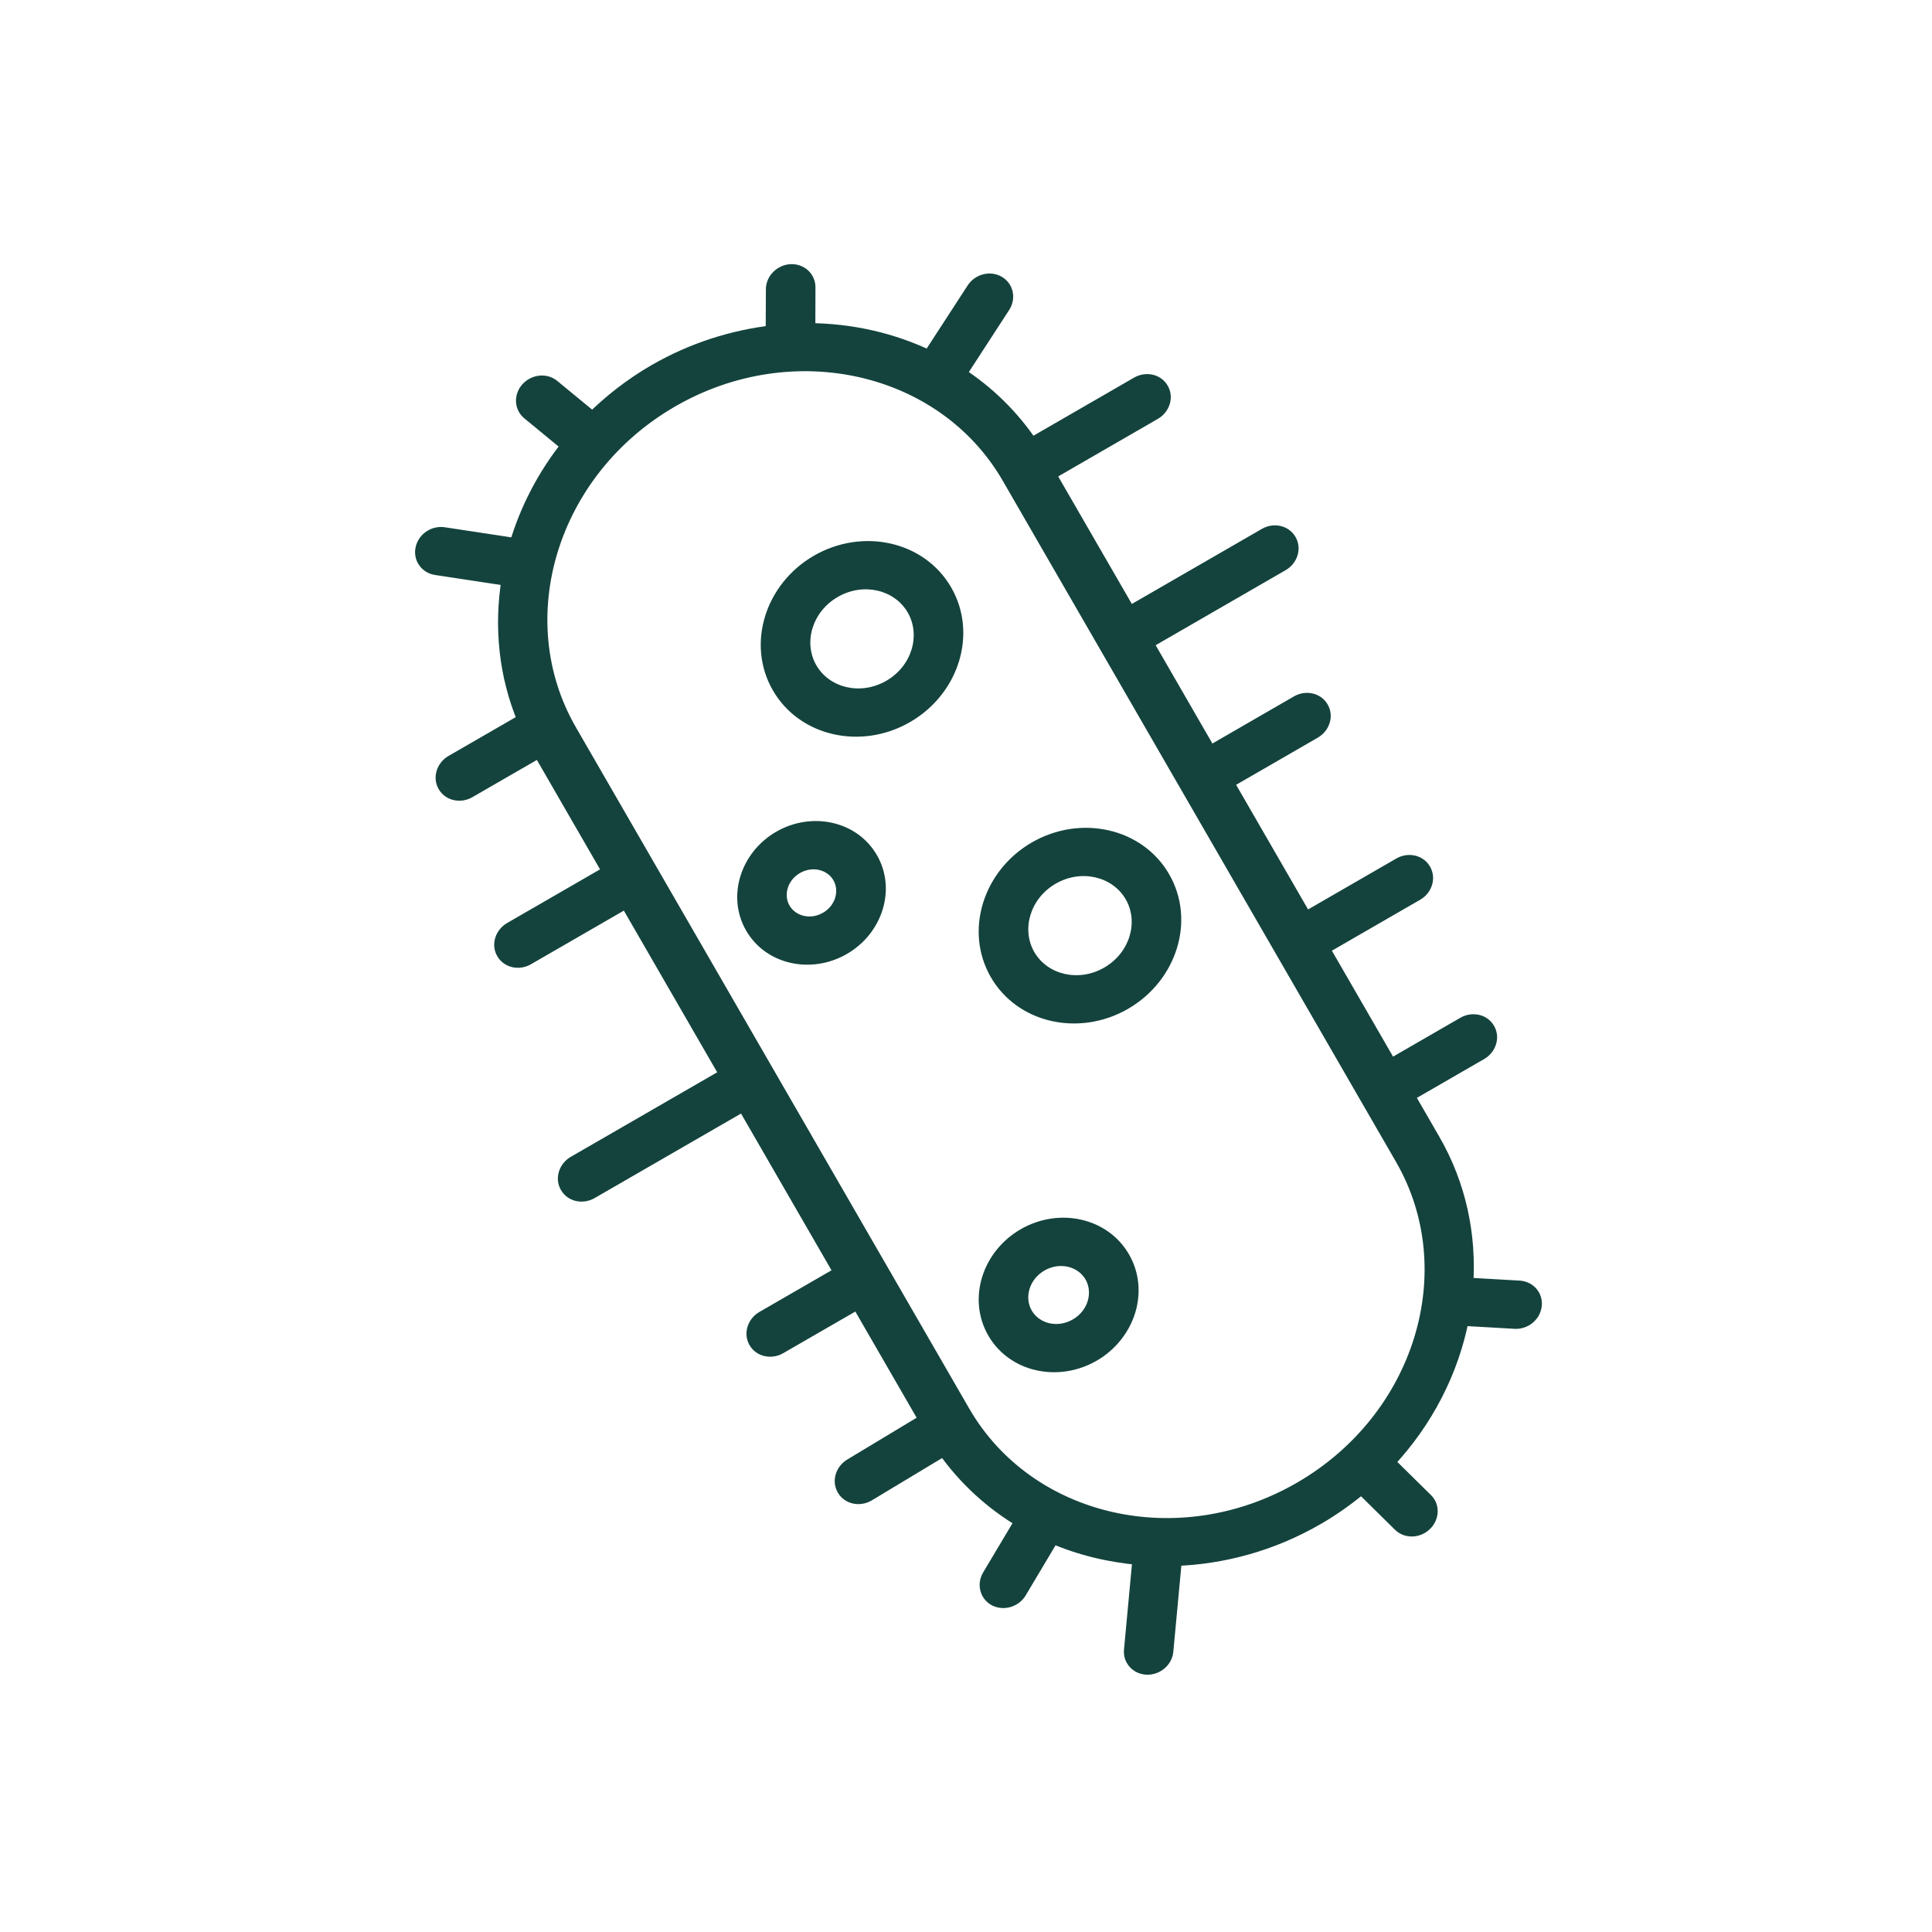
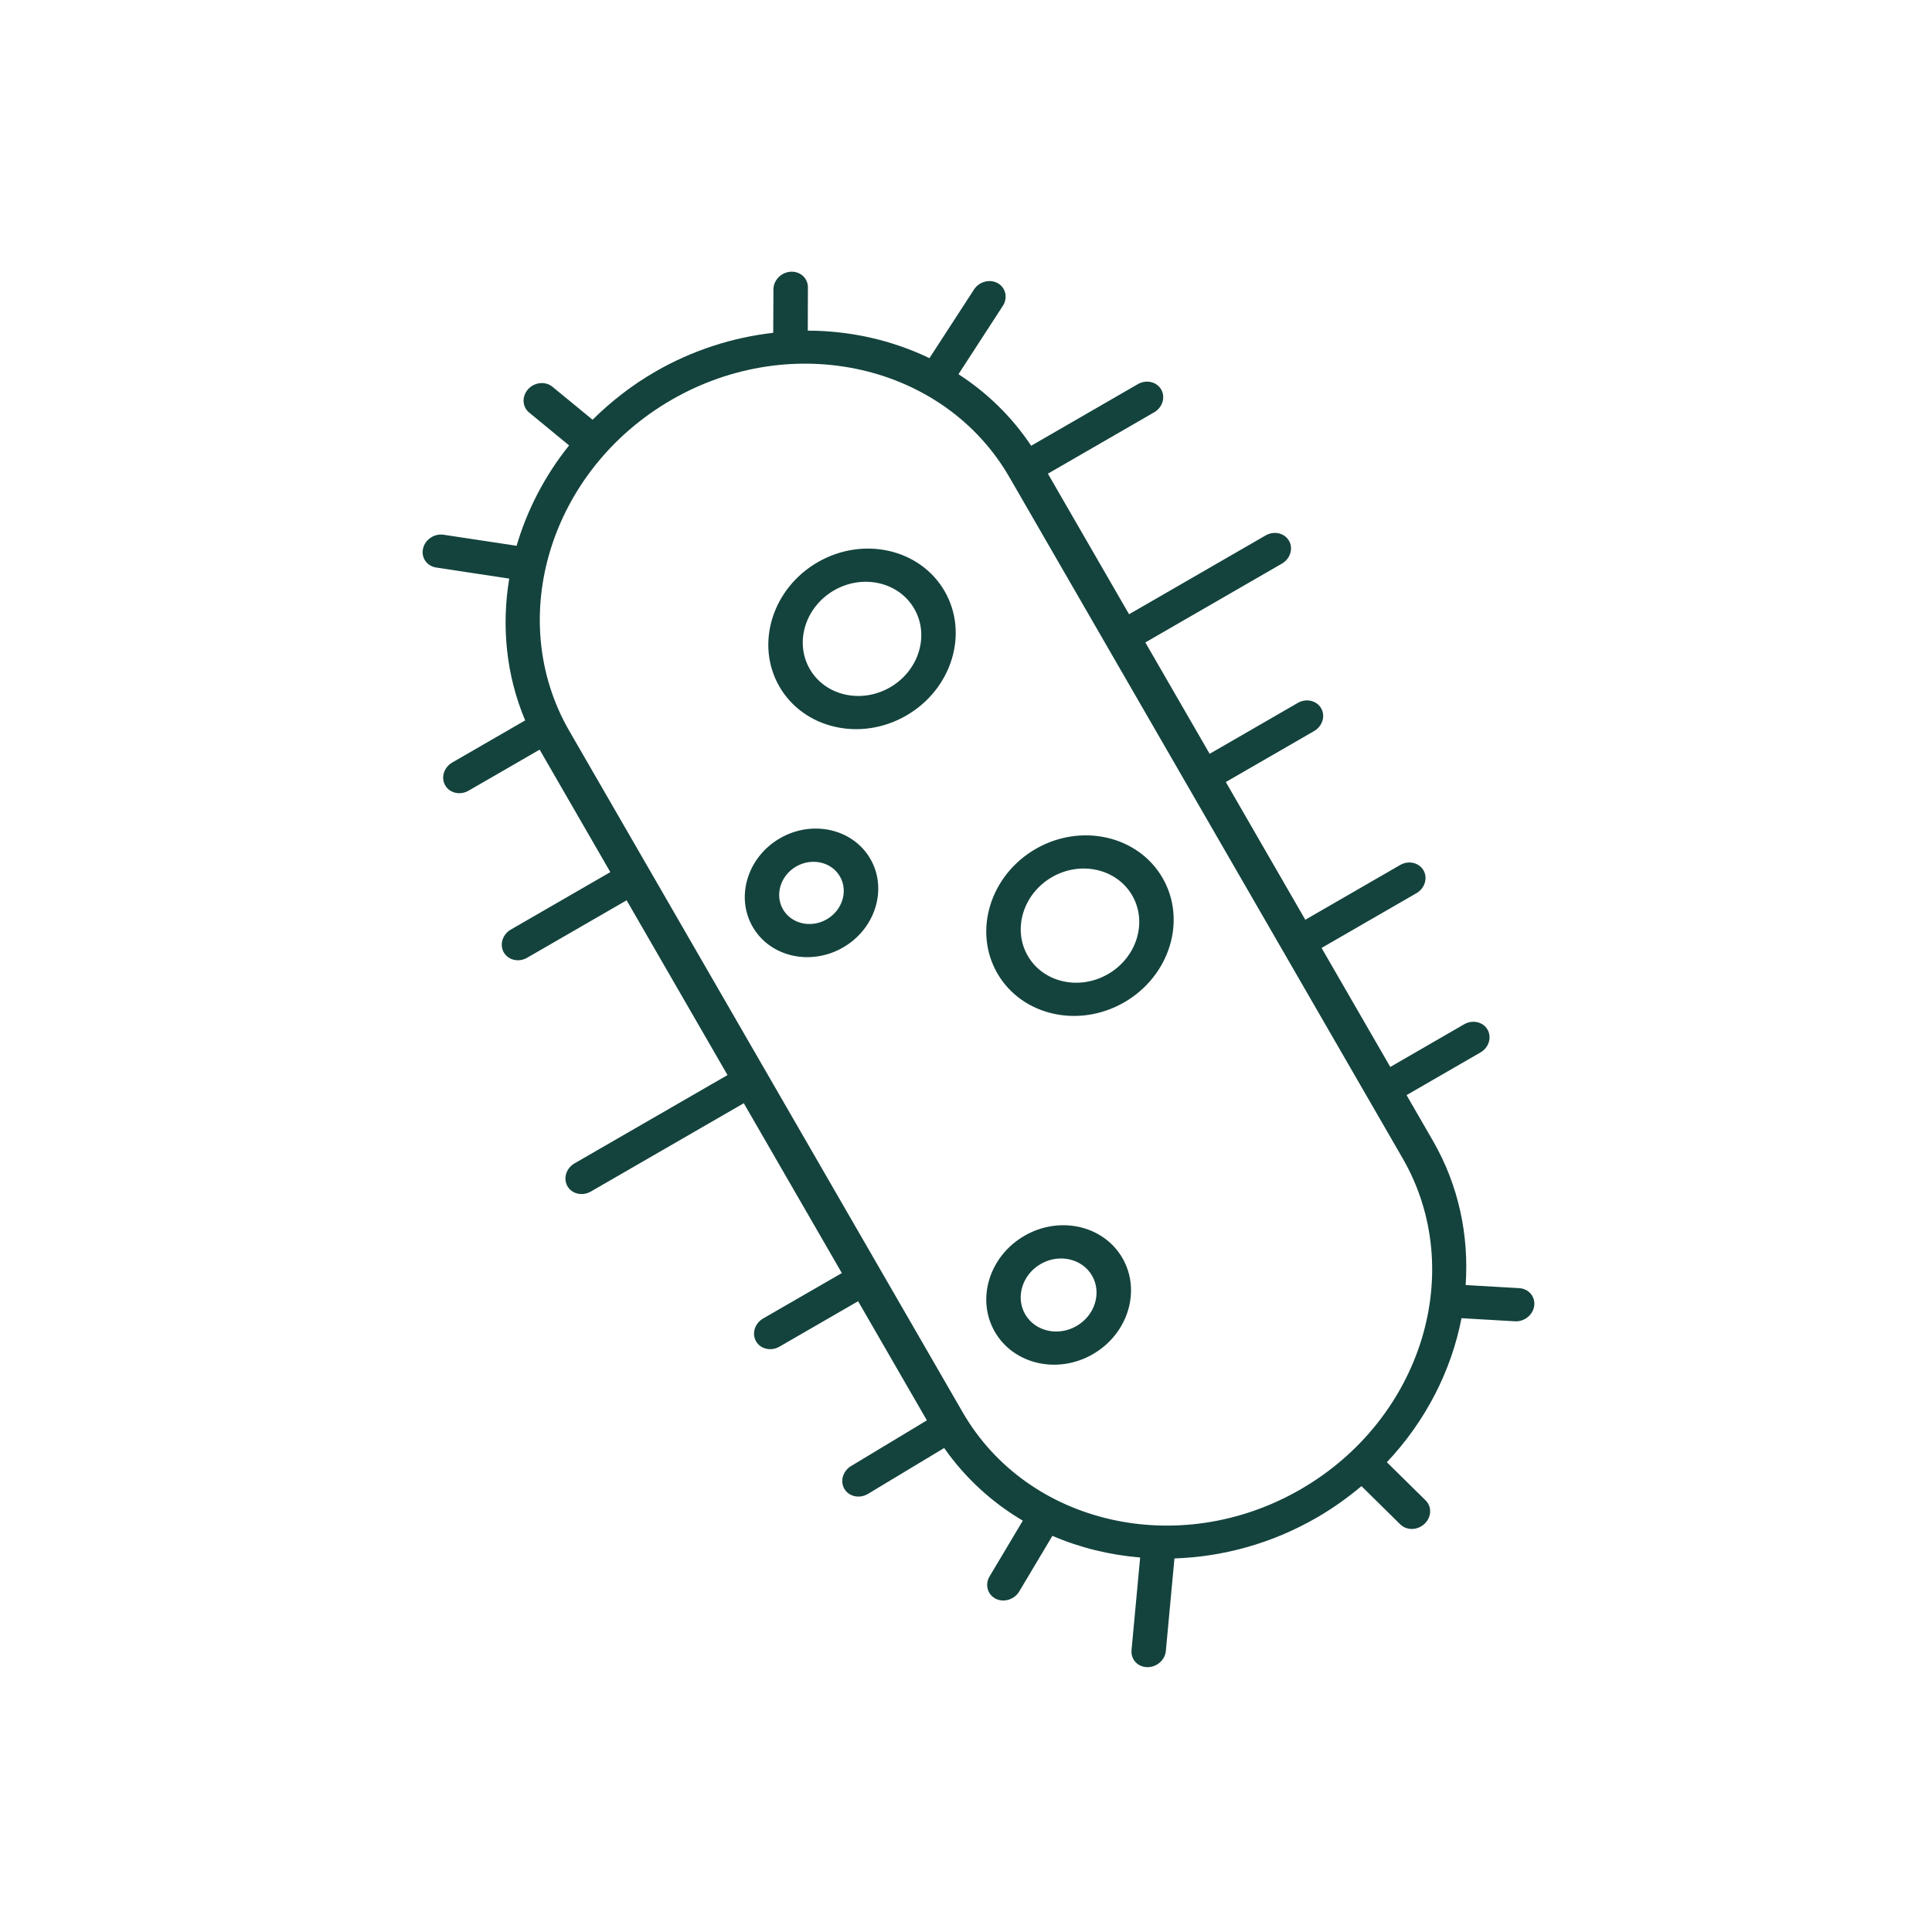
<svg xmlns="http://www.w3.org/2000/svg" width="64" height="64" viewBox="0 0 64 64" fill="none">
  <path fill-rule="evenodd" clip-rule="evenodd" d="M17.41 13.527C17.44 13.579 17.479 13.625 17.528 13.665L18.852 14.755C18.046 15.759 17.461 16.894 17.113 18.08L14.695 17.714C14.388 17.667 14.082 17.872 14.014 18.173C13.982 18.308 14.006 18.439 14.068 18.547C14.144 18.678 14.279 18.774 14.448 18.8L16.869 19.167C16.608 20.741 16.764 22.362 17.397 23.864L14.982 25.259C14.704 25.419 14.599 25.759 14.748 26.016C14.897 26.274 15.243 26.353 15.521 26.193L17.876 24.833L20.218 28.89L16.923 30.793C16.645 30.953 16.541 31.293 16.689 31.55C16.838 31.808 17.184 31.887 17.462 31.727L20.758 29.824L24.1 35.613L19.032 38.538C18.754 38.699 18.65 39.038 18.798 39.296C18.947 39.553 19.293 39.632 19.571 39.472L24.639 36.546L27.887 42.172L25.279 43.677C25.002 43.837 24.897 44.178 25.046 44.434C25.194 44.692 25.541 44.77 25.818 44.611L28.426 43.105L30.704 47.051L28.192 48.565C27.922 48.729 27.823 49.064 27.969 49.317L27.974 49.326C28.129 49.58 28.476 49.653 28.753 49.487L31.277 47.967C31.976 48.966 32.866 49.774 33.882 50.374L32.782 52.218C32.675 52.397 32.678 52.602 32.77 52.761C32.817 52.843 32.889 52.913 32.98 52.959C33.252 53.095 33.601 52.99 33.763 52.72L34.862 50.877C35.775 51.271 36.758 51.509 37.769 51.595L37.483 54.665C37.473 54.777 37.498 54.881 37.548 54.968C37.636 55.121 37.801 55.223 38 55.227C38.313 55.234 38.592 54.995 38.62 54.691L38.905 51.625C40.496 51.573 42.119 51.139 43.62 50.273C44.154 49.964 44.646 49.611 45.101 49.23L46.384 50.496C46.597 50.706 46.959 50.698 47.19 50.478C47.423 50.258 47.438 49.91 47.225 49.702L45.942 48.438C47.23 47.072 48.077 45.407 48.414 43.667L50.186 43.77C50.499 43.787 50.785 43.556 50.823 43.254C50.862 42.951 50.641 42.691 50.328 42.672L48.552 42.569C48.663 40.934 48.327 39.279 47.467 37.789L46.594 36.277L49.042 34.864C49.32 34.704 49.424 34.364 49.276 34.107C49.127 33.849 48.781 33.77 48.503 33.93L46.055 35.344L43.779 31.402L46.922 29.588C47.199 29.428 47.303 29.087 47.155 28.831C47.006 28.573 46.66 28.494 46.382 28.654L43.24 30.468L40.607 25.906L43.53 24.218C43.808 24.058 43.913 23.719 43.764 23.461C43.615 23.204 43.269 23.125 42.991 23.285L40.071 24.971L37.941 21.282L42.466 18.67C42.743 18.51 42.848 18.17 42.699 17.913C42.55 17.655 42.204 17.576 41.927 17.736L37.402 20.348L34.713 15.691L38.232 13.659C38.51 13.498 38.614 13.159 38.466 12.902C38.317 12.644 37.971 12.565 37.693 12.725L34.159 14.766C33.515 13.799 32.692 13.005 31.751 12.396L33.221 10.131C33.393 9.866 33.317 9.532 33.054 9.382C32.79 9.233 32.436 9.326 32.264 9.592L30.789 11.864C29.554 11.27 28.175 10.956 26.759 10.953L26.763 9.517C26.763 9.214 26.51 8.984 26.194 9.001C25.879 9.02 25.623 9.28 25.621 9.583L25.614 11.024C24.286 11.177 22.953 11.593 21.704 12.314C20.925 12.764 20.236 13.305 19.63 13.904L18.3 12.812C18.067 12.621 17.707 12.658 17.493 12.894C17.326 13.079 17.299 13.334 17.41 13.527ZM33.435 15.803L46.463 38.368C48.617 42.098 47.099 47.018 43.081 49.338C39.063 51.657 34.042 50.512 31.889 46.782L18.861 24.217C16.707 20.488 18.226 15.566 22.243 13.246C26.26 10.927 31.282 12.074 33.435 15.803ZM25.819 22.744C26.628 24.144 28.513 24.575 30.022 23.704C31.531 22.832 32.101 20.984 31.292 19.584C30.483 18.183 28.598 17.752 27.089 18.623C25.579 19.495 25.01 21.343 25.819 22.744ZM30.286 20.165C30.798 21.051 30.438 22.219 29.483 22.77C28.528 23.321 27.337 23.049 26.825 22.163C26.314 21.277 26.674 20.109 27.628 19.557C28.583 19.006 29.774 19.278 30.286 20.165ZM37.242 33.203C35.733 34.075 33.848 33.645 33.039 32.244C32.23 30.844 32.799 28.994 34.308 28.122C35.817 27.251 37.704 27.684 38.512 29.084C39.321 30.485 38.751 32.332 37.242 33.203ZM36.703 32.269C37.658 31.718 38.018 30.55 37.507 29.665C36.995 28.778 35.803 28.505 34.848 29.056C33.894 29.607 33.534 30.776 34.046 31.663C34.557 32.548 35.749 32.82 36.703 32.269ZM32.955 44.118C33.58 45.199 35.036 45.533 36.202 44.859C37.366 44.187 37.808 42.76 37.183 41.677C36.557 40.593 35.103 40.263 33.937 40.936C32.77 41.611 32.331 43.037 32.955 44.118ZM36.176 42.258C36.503 42.825 36.272 43.573 35.662 43.926C35.051 44.279 34.288 44.105 33.96 43.537C33.634 42.971 33.864 42.223 34.475 41.871C35.086 41.518 35.849 41.693 36.176 42.258ZM27.928 31.386C26.852 32.007 25.509 31.7 24.934 30.703C24.358 29.705 24.763 28.389 25.839 27.768C26.914 27.148 28.256 27.455 28.832 28.452C29.408 29.449 29.001 30.766 27.928 31.386ZM27.386 30.454C27.907 30.153 28.103 29.517 27.824 29.034C27.546 28.552 26.896 28.403 26.375 28.703C25.855 29.004 25.659 29.64 25.938 30.123C26.217 30.606 26.866 30.754 27.386 30.454Z" fill="#14433D" />
-   <path d="M17.528 13.665L17.369 13.858L17.369 13.858L17.528 13.665ZM17.41 13.527L17.627 13.402L17.627 13.402L17.41 13.527ZM18.852 14.755L19.047 14.911L19.201 14.719L19.011 14.562L18.852 14.755ZM17.113 18.08L17.076 18.328L17.292 18.36L17.353 18.151L17.113 18.08ZM14.695 17.714L14.657 17.961L14.658 17.961L14.695 17.714ZM14.014 18.173L14.258 18.23L14.258 18.228L14.014 18.173ZM14.068 18.547L13.852 18.672L13.852 18.672L14.068 18.547ZM14.448 18.8L14.41 19.047L14.411 19.047L14.448 18.8ZM16.869 19.167L17.116 19.207L17.157 18.957L16.906 18.919L16.869 19.167ZM17.397 23.864L17.522 24.081L17.713 23.971L17.628 23.767L17.397 23.864ZM14.982 25.259L15.107 25.476H15.107L14.982 25.259ZM14.748 26.016L14.532 26.141L14.748 26.016ZM15.521 26.193L15.396 25.976H15.396L15.521 26.193ZM17.876 24.833L18.093 24.708L17.968 24.491L17.751 24.616L17.876 24.833ZM20.218 28.89L20.343 29.107L20.56 28.982L20.435 28.765L20.218 28.89ZM16.923 30.793L17.048 31.01H17.048L16.923 30.793ZM17.462 31.727L17.337 31.51H17.337L17.462 31.727ZM20.758 29.824L20.974 29.699L20.849 29.482L20.633 29.607L20.758 29.824ZM24.1 35.613L24.225 35.829L24.441 35.704L24.316 35.488L24.1 35.613ZM19.032 38.538L19.157 38.755H19.157L19.032 38.538ZM18.798 39.296L18.582 39.421H18.582L18.798 39.296ZM19.571 39.472L19.446 39.256H19.446L19.571 39.472ZM24.639 36.546L24.855 36.421L24.73 36.205L24.514 36.33L24.639 36.546ZM27.887 42.172L28.012 42.388L28.228 42.263L28.103 42.047L27.887 42.172ZM25.279 43.677L25.404 43.894H25.404L25.279 43.677ZM25.046 44.434L25.262 44.309H25.262L25.046 44.434ZM25.818 44.611L25.943 44.827H25.943L25.818 44.611ZM28.426 43.105L28.642 42.98L28.517 42.764L28.301 42.889L28.426 43.105ZM30.704 47.051L30.833 47.265L31.043 47.138L30.92 46.926L30.704 47.051ZM28.192 48.565L28.063 48.351L28.063 48.352L28.192 48.565ZM27.969 49.317L28.186 49.192L28.186 49.192L27.969 49.317ZM27.974 49.326L27.758 49.451L27.761 49.456L27.974 49.326ZM28.753 49.487L28.881 49.701L28.881 49.701L28.753 49.487ZM31.277 47.967L31.482 47.824L31.348 47.633L31.148 47.753L31.277 47.967ZM33.882 50.374L34.096 50.502L34.225 50.287L34.009 50.159L33.882 50.374ZM32.782 52.218L32.567 52.09L32.567 52.09L32.782 52.218ZM32.77 52.761L32.553 52.886H32.553L32.77 52.761ZM32.98 52.959L32.866 53.182L32.868 53.183L32.98 52.959ZM33.763 52.72L33.978 52.849L33.978 52.848L33.763 52.72ZM34.862 50.877L34.962 50.647L34.76 50.56L34.648 50.748L34.862 50.877ZM37.769 51.595L38.017 51.619L38.041 51.368L37.79 51.346L37.769 51.595ZM37.483 54.665L37.234 54.642L37.234 54.642L37.483 54.665ZM37.548 54.968L37.331 55.093H37.331L37.548 54.968ZM38 55.227L38.006 54.977L38.005 54.977L38 55.227ZM38.62 54.691L38.37 54.668L38.37 54.669L38.62 54.691ZM38.905 51.625L38.897 51.375L38.676 51.383L38.656 51.602L38.905 51.625ZM43.62 50.273L43.745 50.489L43.62 50.273ZM45.101 49.23L45.277 49.052L45.115 48.893L44.941 49.039L45.101 49.23ZM46.384 50.496L46.56 50.318L46.56 50.318L46.384 50.496ZM47.19 50.478L47.018 50.295L47.017 50.297L47.19 50.478ZM47.225 49.702L47.049 49.88L47.05 49.881L47.225 49.702ZM45.942 48.438L45.76 48.266L45.592 48.444L45.766 48.615L45.942 48.438ZM48.414 43.667L48.428 43.417L48.21 43.405L48.169 43.62L48.414 43.667ZM50.186 43.77L50.172 44.019L50.172 44.019L50.186 43.77ZM50.328 42.672L50.343 42.422L50.342 42.422L50.328 42.672ZM48.552 42.569L48.302 42.552L48.285 42.804L48.537 42.819L48.552 42.569ZM47.467 37.789L47.684 37.664L47.467 37.789ZM46.594 36.277L46.469 36.061L46.253 36.186L46.378 36.402L46.594 36.277ZM49.042 34.864L49.167 35.081L49.042 34.864ZM49.276 34.107L49.492 33.982L49.276 34.107ZM48.503 33.93L48.628 34.147L48.503 33.93ZM46.055 35.344L45.839 35.469L45.964 35.685L46.18 35.56L46.055 35.344ZM43.779 31.402L43.654 31.185L43.438 31.31L43.563 31.527L43.779 31.402ZM46.922 29.588L46.797 29.371L46.922 29.588ZM47.155 28.831L47.371 28.706L47.155 28.831ZM46.382 28.654L46.507 28.871L46.382 28.654ZM43.24 30.468L43.024 30.593L43.149 30.81L43.365 30.685L43.24 30.468ZM40.607 25.906L40.482 25.69L40.265 25.815L40.39 26.031L40.607 25.906ZM43.53 24.218L43.405 24.002L43.53 24.218ZM43.764 23.461L43.547 23.586V23.586L43.764 23.461ZM42.991 23.285L42.866 23.068L42.991 23.285ZM40.071 24.971L39.854 25.096L39.979 25.313L40.196 25.188L40.071 24.971ZM37.941 21.282L37.816 21.066L37.6 21.191L37.725 21.407L37.941 21.282ZM42.466 18.67L42.341 18.453L42.341 18.453L42.466 18.67ZM42.699 17.913L42.916 17.788V17.788L42.699 17.913ZM41.927 17.736L42.052 17.953L41.927 17.736ZM37.402 20.348L37.186 20.473L37.311 20.69L37.527 20.565L37.402 20.348ZM34.713 15.691L34.588 15.474L34.371 15.599L34.496 15.816L34.713 15.691ZM38.232 13.659L38.107 13.442L38.232 13.659ZM38.466 12.902L38.682 12.777V12.777L38.466 12.902ZM37.693 12.725L37.818 12.942V12.942L37.693 12.725ZM34.159 14.766L33.951 14.904L34.081 15.099L34.284 14.982L34.159 14.766ZM31.751 12.396L31.541 12.259L31.405 12.469L31.615 12.605L31.751 12.396ZM33.221 10.131L33.431 10.267L33.431 10.267L33.221 10.131ZM33.054 9.382L33.178 9.165L33.177 9.164L33.054 9.382ZM32.264 9.592L32.474 9.728L32.474 9.727L32.264 9.592ZM30.789 11.864L30.681 12.089L30.879 12.185L30.999 12L30.789 11.864ZM26.759 10.953L26.509 10.953L26.509 11.203L26.759 11.203L26.759 10.953ZM26.763 9.517L27.013 9.517L27.013 9.516L26.763 9.517ZM26.194 9.001L26.181 8.751L26.179 8.751L26.194 9.001ZM25.621 9.583L25.371 9.582L25.371 9.582L25.621 9.583ZM25.614 11.024L25.643 11.273L25.863 11.247L25.864 11.025L25.614 11.024ZM21.704 12.314L21.829 12.531V12.531L21.704 12.314ZM19.63 13.904L19.471 14.097L19.645 14.241L19.805 14.082L19.63 13.904ZM18.3 12.812L18.459 12.618L18.3 12.812ZM17.493 12.894L17.308 12.726L17.307 12.727L17.493 12.894ZM46.463 38.368L46.247 38.493L46.463 38.368ZM33.435 15.803L33.219 15.928L33.435 15.803ZM43.081 49.338L42.956 49.121L43.081 49.338ZM31.889 46.782L32.105 46.657L32.105 46.657L31.889 46.782ZM18.861 24.217L18.644 24.342L18.644 24.342L18.861 24.217ZM22.243 13.246L22.118 13.03L22.243 13.246ZM30.022 23.704L29.897 23.487L30.022 23.704ZM25.819 22.744L25.602 22.869L25.819 22.744ZM27.089 18.623L27.214 18.84L27.089 18.623ZM29.483 22.77L29.358 22.553L29.483 22.77ZM30.286 20.165L30.503 20.04L30.286 20.165ZM26.825 22.163L27.042 22.038L26.825 22.163ZM27.628 19.557L27.753 19.774L27.628 19.557ZM33.039 32.244L32.822 32.369L33.039 32.244ZM37.242 33.203L37.117 32.987L37.242 33.203ZM34.308 28.122L34.183 27.906L34.308 28.122ZM38.512 29.084L38.296 29.209L38.512 29.084ZM37.507 29.665L37.724 29.54L37.507 29.665ZM34.848 29.056L34.724 28.839L34.723 28.839L34.848 29.056ZM34.046 31.663L34.263 31.538L34.046 31.663ZM36.202 44.859L36.077 44.643L36.202 44.859ZM32.955 44.118L32.739 44.243L32.955 44.118ZM37.183 41.677L36.966 41.802L37.183 41.677ZM33.937 40.936L33.812 40.72L33.812 40.72L33.937 40.936ZM35.662 43.926L35.537 43.709L35.662 43.926ZM36.176 42.258L36.392 42.133L36.176 42.258ZM33.96 43.537L33.744 43.662L33.96 43.537ZM34.475 41.871L34.35 41.654L34.475 41.871ZM24.934 30.703L25.15 30.578L24.934 30.703ZM27.928 31.386L28.053 31.602L27.928 31.386ZM25.839 27.768L25.964 27.985L25.839 27.768ZM28.832 28.452L28.616 28.577L28.832 28.452ZM27.824 29.034L27.608 29.159H27.608L27.824 29.034ZM27.386 30.454L27.261 30.237L27.261 30.237L27.386 30.454ZM26.375 28.703L26.251 28.487L26.25 28.487L26.375 28.703ZM25.938 30.123L26.154 29.998H26.154L25.938 30.123ZM17.687 13.472C17.661 13.451 17.642 13.428 17.627 13.402L17.194 13.652C17.239 13.73 17.297 13.799 17.369 13.858L17.687 13.472ZM19.011 14.562L17.687 13.472L17.369 13.858L18.693 14.948L19.011 14.562ZM17.353 18.151C17.692 16.995 18.262 15.89 19.047 14.911L18.657 14.598C17.83 15.628 17.231 16.792 16.874 18.01L17.353 18.151ZM14.658 17.961L17.076 18.328L17.151 17.833L14.733 17.466L14.658 17.961ZM14.258 18.228C14.296 18.058 14.477 17.933 14.657 17.961L14.733 17.466C14.298 17.4 13.868 17.686 13.77 18.117L14.258 18.228ZM14.285 18.422C14.253 18.367 14.241 18.301 14.258 18.23L13.771 18.115C13.724 18.315 13.758 18.511 13.852 18.672L14.285 18.422ZM14.485 18.553C14.39 18.539 14.322 18.486 14.285 18.422L13.852 18.672C13.966 18.869 14.167 19.01 14.41 19.047L14.485 18.553ZM16.906 18.919L14.485 18.553L14.411 19.047L16.831 19.414L16.906 18.919ZM17.628 23.767C17.014 22.311 16.862 20.739 17.116 19.207L16.622 19.126C16.355 20.744 16.514 22.413 17.167 23.961L17.628 23.767ZM15.107 25.476L17.522 24.081L17.272 23.648L14.857 25.042L15.107 25.476ZM14.965 25.891C14.894 25.768 14.933 25.576 15.107 25.476L14.857 25.042C14.475 25.263 14.305 25.749 14.532 26.141L14.965 25.891ZM15.396 25.976C15.222 26.076 15.036 26.014 14.965 25.891L14.532 26.141C14.758 26.533 15.264 26.629 15.646 26.409L15.396 25.976ZM17.751 24.616L15.396 25.976L15.646 26.409L18.001 25.049L17.751 24.616ZM20.435 28.765L18.093 24.708L17.66 24.958L20.002 29.015L20.435 28.765ZM17.048 31.01L20.343 29.107L20.093 28.674L16.798 30.577L17.048 31.01ZM16.906 31.425C16.835 31.302 16.874 31.11 17.048 31.01L16.798 30.577C16.416 30.797 16.246 31.283 16.473 31.675L16.906 31.425ZM17.337 31.51C17.163 31.61 16.977 31.548 16.906 31.425L16.473 31.675C16.699 32.067 17.205 32.164 17.587 31.943L17.337 31.51ZM20.633 29.607L17.337 31.51L17.587 31.943L20.883 30.04L20.633 29.607ZM24.316 35.488L20.974 29.699L20.541 29.949L23.883 35.738L24.316 35.488ZM19.157 38.755L24.225 35.829L23.975 35.396L18.907 38.322L19.157 38.755ZM19.015 39.171C18.944 39.047 18.983 38.855 19.157 38.755L18.907 38.322C18.525 38.542 18.355 39.029 18.582 39.421L19.015 39.171ZM19.446 39.256C19.272 39.356 19.086 39.294 19.015 39.171L18.582 39.421C18.808 39.813 19.314 39.909 19.696 39.689L19.446 39.256ZM24.514 36.33L19.446 39.256L19.696 39.689L24.764 36.763L24.514 36.33ZM28.103 42.047L24.855 36.421L24.422 36.671L27.67 42.297L28.103 42.047ZM25.404 43.894L28.012 42.388L27.762 41.955L25.154 43.461L25.404 43.894ZM25.262 44.309C25.192 44.187 25.232 43.993 25.404 43.894L25.154 43.461C24.773 43.681 24.603 44.168 24.829 44.559L25.262 44.309ZM25.693 44.394C25.52 44.494 25.333 44.432 25.262 44.309L24.829 44.559C25.056 44.952 25.563 45.047 25.943 44.827L25.693 44.394ZM28.301 42.889L25.693 44.394L25.943 44.827L28.551 43.322L28.301 42.889ZM30.92 46.926L28.642 42.98L28.209 43.23L30.487 47.176L30.92 46.926ZM28.322 48.779L30.833 47.265L30.575 46.837L28.063 48.351L28.322 48.779ZM28.186 49.192C28.116 49.071 28.153 48.882 28.322 48.779L28.063 48.352C27.691 48.576 27.53 49.056 27.753 49.442L28.186 49.192ZM28.191 49.201L28.186 49.192L27.753 49.442L27.758 49.451L28.191 49.201ZM28.624 49.272C28.45 49.377 28.262 49.318 28.188 49.196L27.761 49.456C27.996 49.842 28.502 49.929 28.881 49.701L28.624 49.272ZM31.148 47.753L28.624 49.273L28.881 49.701L31.406 48.181L31.148 47.753ZM34.009 50.159C33.023 49.576 32.159 48.792 31.482 47.824L31.072 48.111C31.792 49.139 32.709 49.972 33.755 50.59L34.009 50.159ZM32.996 52.346L34.096 50.502L33.667 50.246L32.567 52.09L32.996 52.346ZM32.986 52.636C32.941 52.557 32.935 52.449 32.996 52.346L32.567 52.09C32.415 52.345 32.416 52.647 32.553 52.886L32.986 52.636ZM33.094 52.737C33.046 52.712 33.01 52.677 32.986 52.636L32.553 52.886C32.625 53.009 32.731 53.113 32.866 53.182L33.094 52.737ZM33.549 52.592C33.452 52.754 33.242 52.811 33.092 52.736L32.868 53.183C33.261 53.38 33.751 53.227 33.978 52.849L33.549 52.592ZM34.648 50.748L33.549 52.592L33.978 52.848L35.077 51.005L34.648 50.748ZM37.79 51.346C36.805 51.262 35.847 51.03 34.962 50.647L34.763 51.106C35.702 51.512 36.712 51.756 37.747 51.844L37.79 51.346ZM37.732 54.688L38.017 51.619L37.52 51.572L37.234 54.642L37.732 54.688ZM37.764 54.843C37.74 54.8 37.726 54.748 37.732 54.688L37.234 54.642C37.219 54.806 37.255 54.962 37.331 55.093L37.764 54.843ZM38.005 54.977C37.891 54.974 37.808 54.919 37.764 54.843L37.331 55.093C37.464 55.323 37.71 55.471 37.995 55.477L38.005 54.977ZM38.37 54.669C38.356 54.834 38.195 54.981 38.006 54.977L37.994 55.477C38.431 55.487 38.829 55.156 38.868 54.714L38.37 54.669ZM38.656 51.602L38.37 54.668L38.868 54.714L39.154 51.648L38.656 51.602ZM43.495 50.056C42.03 50.902 40.448 51.324 38.897 51.375L38.913 51.875C40.544 51.822 42.207 51.377 43.745 50.489L43.495 50.056ZM44.941 49.039C44.496 49.411 44.015 49.756 43.495 50.056L43.745 50.489C44.293 50.173 44.797 49.811 45.262 49.422L44.941 49.039ZM46.56 50.318L45.277 49.052L44.926 49.408L46.209 50.674L46.56 50.318ZM47.017 50.297C46.873 50.434 46.667 50.423 46.56 50.318L46.209 50.673C46.528 50.989 47.044 50.962 47.362 50.658L47.017 50.297ZM47.05 49.881C47.15 49.977 47.161 50.162 47.018 50.295L47.361 50.66C47.684 50.355 47.727 49.842 47.399 49.522L47.05 49.881ZM45.766 48.615L47.049 49.88L47.4 49.524L46.117 48.259L45.766 48.615ZM48.169 43.62C47.84 45.312 47.016 46.935 45.76 48.266L46.124 48.609C47.444 47.21 48.313 45.502 48.659 43.715L48.169 43.62ZM50.201 43.52L48.428 43.417L48.4 43.917L50.172 44.019L50.201 43.52ZM50.575 43.222C50.554 43.388 50.389 43.53 50.2 43.52L50.172 44.019C50.61 44.043 51.015 43.724 51.071 43.285L50.575 43.222ZM50.313 42.921C50.488 42.932 50.595 43.069 50.575 43.222L51.071 43.285C51.129 42.833 50.794 42.449 50.343 42.422L50.313 42.921ZM48.537 42.819L50.314 42.921L50.342 42.422L48.566 42.32L48.537 42.819ZM47.251 37.914C48.084 39.358 48.411 40.962 48.302 42.552L48.801 42.586C48.916 40.905 48.57 39.2 47.684 37.664L47.251 37.914ZM46.378 36.402L47.251 37.914L47.684 37.664L46.811 36.152L46.378 36.402ZM48.917 34.648L46.469 36.061L46.719 36.494L49.167 35.081L48.917 34.648ZM49.059 34.232C49.13 34.354 49.09 34.547 48.917 34.648L49.167 35.081C49.549 34.86 49.718 34.373 49.492 33.982L49.059 34.232ZM48.628 34.147C48.802 34.047 48.988 34.109 49.059 34.232L49.492 33.982C49.266 33.59 48.76 33.493 48.378 33.714L48.628 34.147ZM46.18 35.56L48.628 34.147L48.378 33.714L45.93 35.127L46.18 35.56ZM43.563 31.527L45.839 35.469L46.272 35.219L43.996 31.277L43.563 31.527ZM46.797 29.371L43.654 31.185L43.904 31.618L47.047 29.804L46.797 29.371ZM46.938 28.956C47.009 29.078 46.97 29.271 46.797 29.371L47.047 29.804C47.428 29.584 47.597 29.097 47.371 28.706L46.938 28.956ZM46.507 28.871C46.681 28.771 46.867 28.832 46.938 28.956L47.371 28.706C47.145 28.314 46.639 28.217 46.257 28.438L46.507 28.871ZM43.365 30.685L46.507 28.871L46.257 28.438L43.115 30.252L43.365 30.685ZM40.39 26.031L43.024 30.593L43.457 30.343L40.823 25.781L40.39 26.031ZM43.405 24.002L40.482 25.69L40.732 26.123L43.655 24.435L43.405 24.002ZM43.547 23.586C43.618 23.709 43.579 23.902 43.405 24.002L43.655 24.435C44.037 24.215 44.207 23.728 43.98 23.336L43.547 23.586ZM43.116 23.501C43.29 23.401 43.476 23.463 43.547 23.586L43.98 23.336C43.754 22.944 43.248 22.848 42.866 23.068L43.116 23.501ZM40.196 25.188L43.116 23.501L42.866 23.068L39.946 24.755L40.196 25.188ZM37.725 21.407L39.854 25.096L40.287 24.846L38.158 21.157L37.725 21.407ZM42.341 18.453L37.816 21.066L38.066 21.499L42.591 18.886L42.341 18.453ZM42.483 18.038C42.554 18.161 42.514 18.353 42.341 18.453L42.591 18.886C42.972 18.666 43.142 18.18 42.916 17.788L42.483 18.038ZM42.052 17.953C42.225 17.852 42.411 17.915 42.483 18.038L42.916 17.788C42.689 17.395 42.183 17.299 41.802 17.52L42.052 17.953ZM37.527 20.565L42.052 17.953L41.802 17.52L37.277 20.132L37.527 20.565ZM34.496 15.816L37.186 20.473L37.619 20.223L34.929 15.566L34.496 15.816ZM38.107 13.442L34.588 15.474L34.838 15.907L38.357 13.875L38.107 13.442ZM38.249 13.027C38.32 13.15 38.281 13.342 38.107 13.442L38.357 13.875C38.739 13.655 38.909 13.169 38.682 12.777L38.249 13.027ZM37.818 12.942C37.992 12.841 38.178 12.903 38.249 13.027L38.682 12.777C38.456 12.384 37.95 12.288 37.568 12.509L37.818 12.942ZM34.284 14.982L37.818 12.942L37.568 12.509L34.034 14.549L34.284 14.982ZM31.615 12.605C32.528 13.197 33.327 13.967 33.951 14.904L34.367 14.627C33.703 13.631 32.855 12.813 31.887 12.186L31.615 12.605ZM33.012 9.995L31.541 12.259L31.96 12.532L33.431 10.267L33.012 9.995ZM32.93 9.599C33.061 9.673 33.11 9.843 33.012 9.995L33.431 10.267C33.676 9.889 33.573 9.39 33.178 9.165L32.93 9.599ZM32.474 9.727C32.578 9.566 32.789 9.52 32.931 9.6L33.177 9.164C32.791 8.946 32.294 9.086 32.055 9.456L32.474 9.727ZM30.999 12L32.474 9.728L32.055 9.455L30.579 11.728L30.999 12ZM26.759 11.203C28.138 11.206 29.48 11.512 30.681 12.089L30.897 11.639C29.628 11.028 28.212 10.707 26.76 10.703L26.759 11.203ZM26.513 9.516L26.509 10.953L27.009 10.954L27.013 9.517L26.513 9.516ZM26.208 9.251C26.391 9.241 26.513 9.368 26.513 9.517L27.013 9.516C27.012 9.061 26.63 8.727 26.181 8.751L26.208 9.251ZM25.871 9.585C25.872 9.422 26.017 9.262 26.209 9.25L26.179 8.751C25.742 8.778 25.374 9.138 25.371 9.582L25.871 9.585ZM25.864 11.025L25.871 9.584L25.371 9.582L25.364 11.023L25.864 11.025ZM21.829 12.531C23.047 11.828 24.347 11.422 25.643 11.273L25.586 10.776C24.225 10.933 22.859 11.359 21.579 12.098L21.829 12.531ZM19.805 14.082C20.398 13.496 21.07 12.969 21.829 12.531L21.579 12.098C20.78 12.559 20.074 13.113 19.454 13.726L19.805 14.082ZM18.141 13.005L19.471 14.097L19.788 13.711L18.459 12.618L18.141 13.005ZM17.678 13.062C17.812 12.915 18.022 12.907 18.141 13.005L18.459 12.618C18.113 12.334 17.602 12.402 17.308 12.726L17.678 13.062ZM17.627 13.402C17.573 13.309 17.579 13.172 17.678 13.062L17.307 12.727C17.073 12.987 17.024 13.359 17.194 13.652L17.627 13.402ZM46.68 38.243L33.652 15.678L33.219 15.928L46.247 38.493L46.68 38.243ZM43.206 49.554C47.328 47.174 48.911 42.107 46.68 38.243L46.247 38.493C48.322 42.088 46.87 46.861 42.956 49.121L43.206 49.554ZM31.672 46.907C33.903 50.771 39.084 51.934 43.206 49.554L42.956 49.121C39.042 51.381 34.181 50.252 32.105 46.657L31.672 46.907ZM18.644 24.342L31.672 46.907L32.105 46.657L19.077 24.092L18.644 24.342ZM22.118 13.03C17.997 15.409 16.413 20.478 18.644 24.342L19.077 24.092C17.002 20.497 18.455 15.722 22.368 13.463L22.118 13.03ZM33.652 15.678C31.421 11.814 26.239 10.65 22.118 13.03L22.368 13.463C26.281 11.204 31.143 12.333 33.219 15.928L33.652 15.678ZM29.897 23.487C28.492 24.298 26.767 23.885 26.035 22.619L25.602 22.869C26.489 24.404 28.534 24.852 30.147 23.92L29.897 23.487ZM31.076 19.709C31.807 20.975 31.302 22.676 29.897 23.487L30.147 23.92C31.76 22.989 32.395 20.994 31.509 19.459L31.076 19.709ZM27.214 18.84C28.619 18.029 30.345 18.442 31.076 19.709L31.509 19.459C30.622 17.923 28.577 17.476 26.964 18.407L27.214 18.84ZM26.035 22.619C25.304 21.352 25.808 19.652 27.214 18.84L26.964 18.407C25.35 19.339 24.716 21.334 25.602 22.869L26.035 22.619ZM29.608 22.986C30.667 22.375 31.092 21.06 30.503 20.04L30.07 20.29C30.503 21.041 30.209 22.062 29.358 22.553L29.608 22.986ZM26.609 22.288C27.198 23.308 28.549 23.598 29.608 22.986L29.358 22.553C28.507 23.044 27.476 22.789 27.042 22.038L26.609 22.288ZM27.503 19.341C26.445 19.952 26.02 21.267 26.609 22.288L27.042 22.038C26.608 21.286 26.903 20.265 27.753 19.774L27.503 19.341ZM30.503 20.04C29.913 19.019 28.562 18.73 27.503 19.341L27.753 19.774C28.604 19.283 29.636 19.538 30.07 20.29L30.503 20.04ZM32.822 32.369C33.709 33.905 35.754 34.351 37.367 33.42L37.117 32.987C35.712 33.798 33.987 33.386 33.255 32.119L32.822 32.369ZM34.183 27.906C32.57 28.837 31.936 30.834 32.822 32.369L33.255 32.119C32.524 30.853 33.028 29.15 34.433 28.339L34.183 27.906ZM38.729 28.959C37.843 27.424 35.797 26.974 34.183 27.906L34.433 28.339C35.838 27.528 37.565 27.943 38.296 29.209L38.729 28.959ZM37.367 33.42C38.98 32.489 39.615 30.495 38.729 28.959L38.296 29.209C39.027 30.476 38.522 32.176 37.117 32.987L37.367 33.42ZM37.291 29.79C37.724 30.54 37.429 31.561 36.578 32.053L36.828 32.486C37.887 31.874 38.312 30.559 37.724 29.54L37.291 29.79ZM34.973 29.272C35.824 28.782 36.856 29.038 37.291 29.79L37.724 29.54C37.134 28.519 35.783 28.229 34.724 28.839L34.973 29.272ZM34.263 31.538C33.828 30.785 34.123 29.763 34.973 29.272L34.723 28.839C33.664 29.451 33.24 30.767 33.83 31.788L34.263 31.538ZM36.578 32.053C35.728 32.544 34.696 32.288 34.263 31.538L33.83 31.788C34.419 32.808 35.77 33.097 36.828 32.486L36.578 32.053ZM36.077 44.643C35.015 45.256 33.718 44.94 33.172 43.993L32.739 44.243C33.441 45.459 35.056 45.809 36.327 45.076L36.077 44.643ZM36.966 41.802C37.514 42.751 37.137 44.031 36.077 44.643L36.327 45.076C37.595 44.344 38.103 42.77 37.399 41.552L36.966 41.802ZM34.062 41.153C35.124 40.539 36.419 40.853 36.966 41.802L37.399 41.552C36.696 40.334 35.082 39.986 33.812 40.72L34.062 41.153ZM33.172 43.993C32.626 43.047 32.998 41.768 34.062 41.153L33.812 40.72C32.54 41.455 32.037 43.028 32.739 44.243L33.172 43.993ZM35.787 44.142C36.501 43.73 36.797 42.835 36.392 42.133L35.959 42.383C36.209 42.816 36.043 43.417 35.537 43.709L35.787 44.142ZM33.744 43.662C34.149 44.365 35.072 44.555 35.787 44.142L35.537 43.709C35.03 44.002 34.427 43.846 34.177 43.412L33.744 43.662ZM34.35 41.654C33.635 42.067 33.339 42.962 33.744 43.662L34.177 43.412C33.928 42.981 34.093 42.38 34.6 42.087L34.35 41.654ZM36.392 42.133C35.988 41.433 35.065 41.242 34.35 41.654L34.6 42.087C35.107 41.795 35.71 41.952 35.959 42.383L36.392 42.133ZM24.717 30.828C25.371 31.96 26.873 32.283 28.053 31.602L27.803 31.169C26.831 31.73 25.648 31.441 25.15 30.578L24.717 30.828ZM25.714 27.552C24.534 28.233 24.064 29.696 24.717 30.828L25.15 30.578C24.652 29.715 24.992 28.546 25.964 27.985L25.714 27.552ZM29.049 28.327C28.395 27.195 26.893 26.871 25.714 27.552L25.964 27.985C26.935 27.424 28.117 27.714 28.616 28.577L29.049 28.327ZM28.053 31.602C29.23 30.923 29.702 29.459 29.049 28.327L28.616 28.577C29.114 29.44 28.772 30.61 27.803 31.169L28.053 31.602ZM27.608 29.159C27.809 29.507 27.678 29.997 27.261 30.237L27.511 30.67C28.136 30.309 28.397 29.526 28.041 28.909L27.608 29.159ZM26.5 28.92C26.917 28.68 27.407 28.811 27.608 29.159L28.041 28.909C27.685 28.293 26.876 28.127 26.251 28.487L26.5 28.92ZM26.154 29.998C25.953 29.65 26.084 29.16 26.5 28.92L26.25 28.487C25.626 28.848 25.365 29.631 25.721 30.248L26.154 29.998ZM27.261 30.237C26.845 30.477 26.356 30.347 26.154 29.998L25.721 30.248C26.078 30.866 26.887 31.031 27.511 30.67L27.261 30.237Z" fill="#14433D" />
</svg>